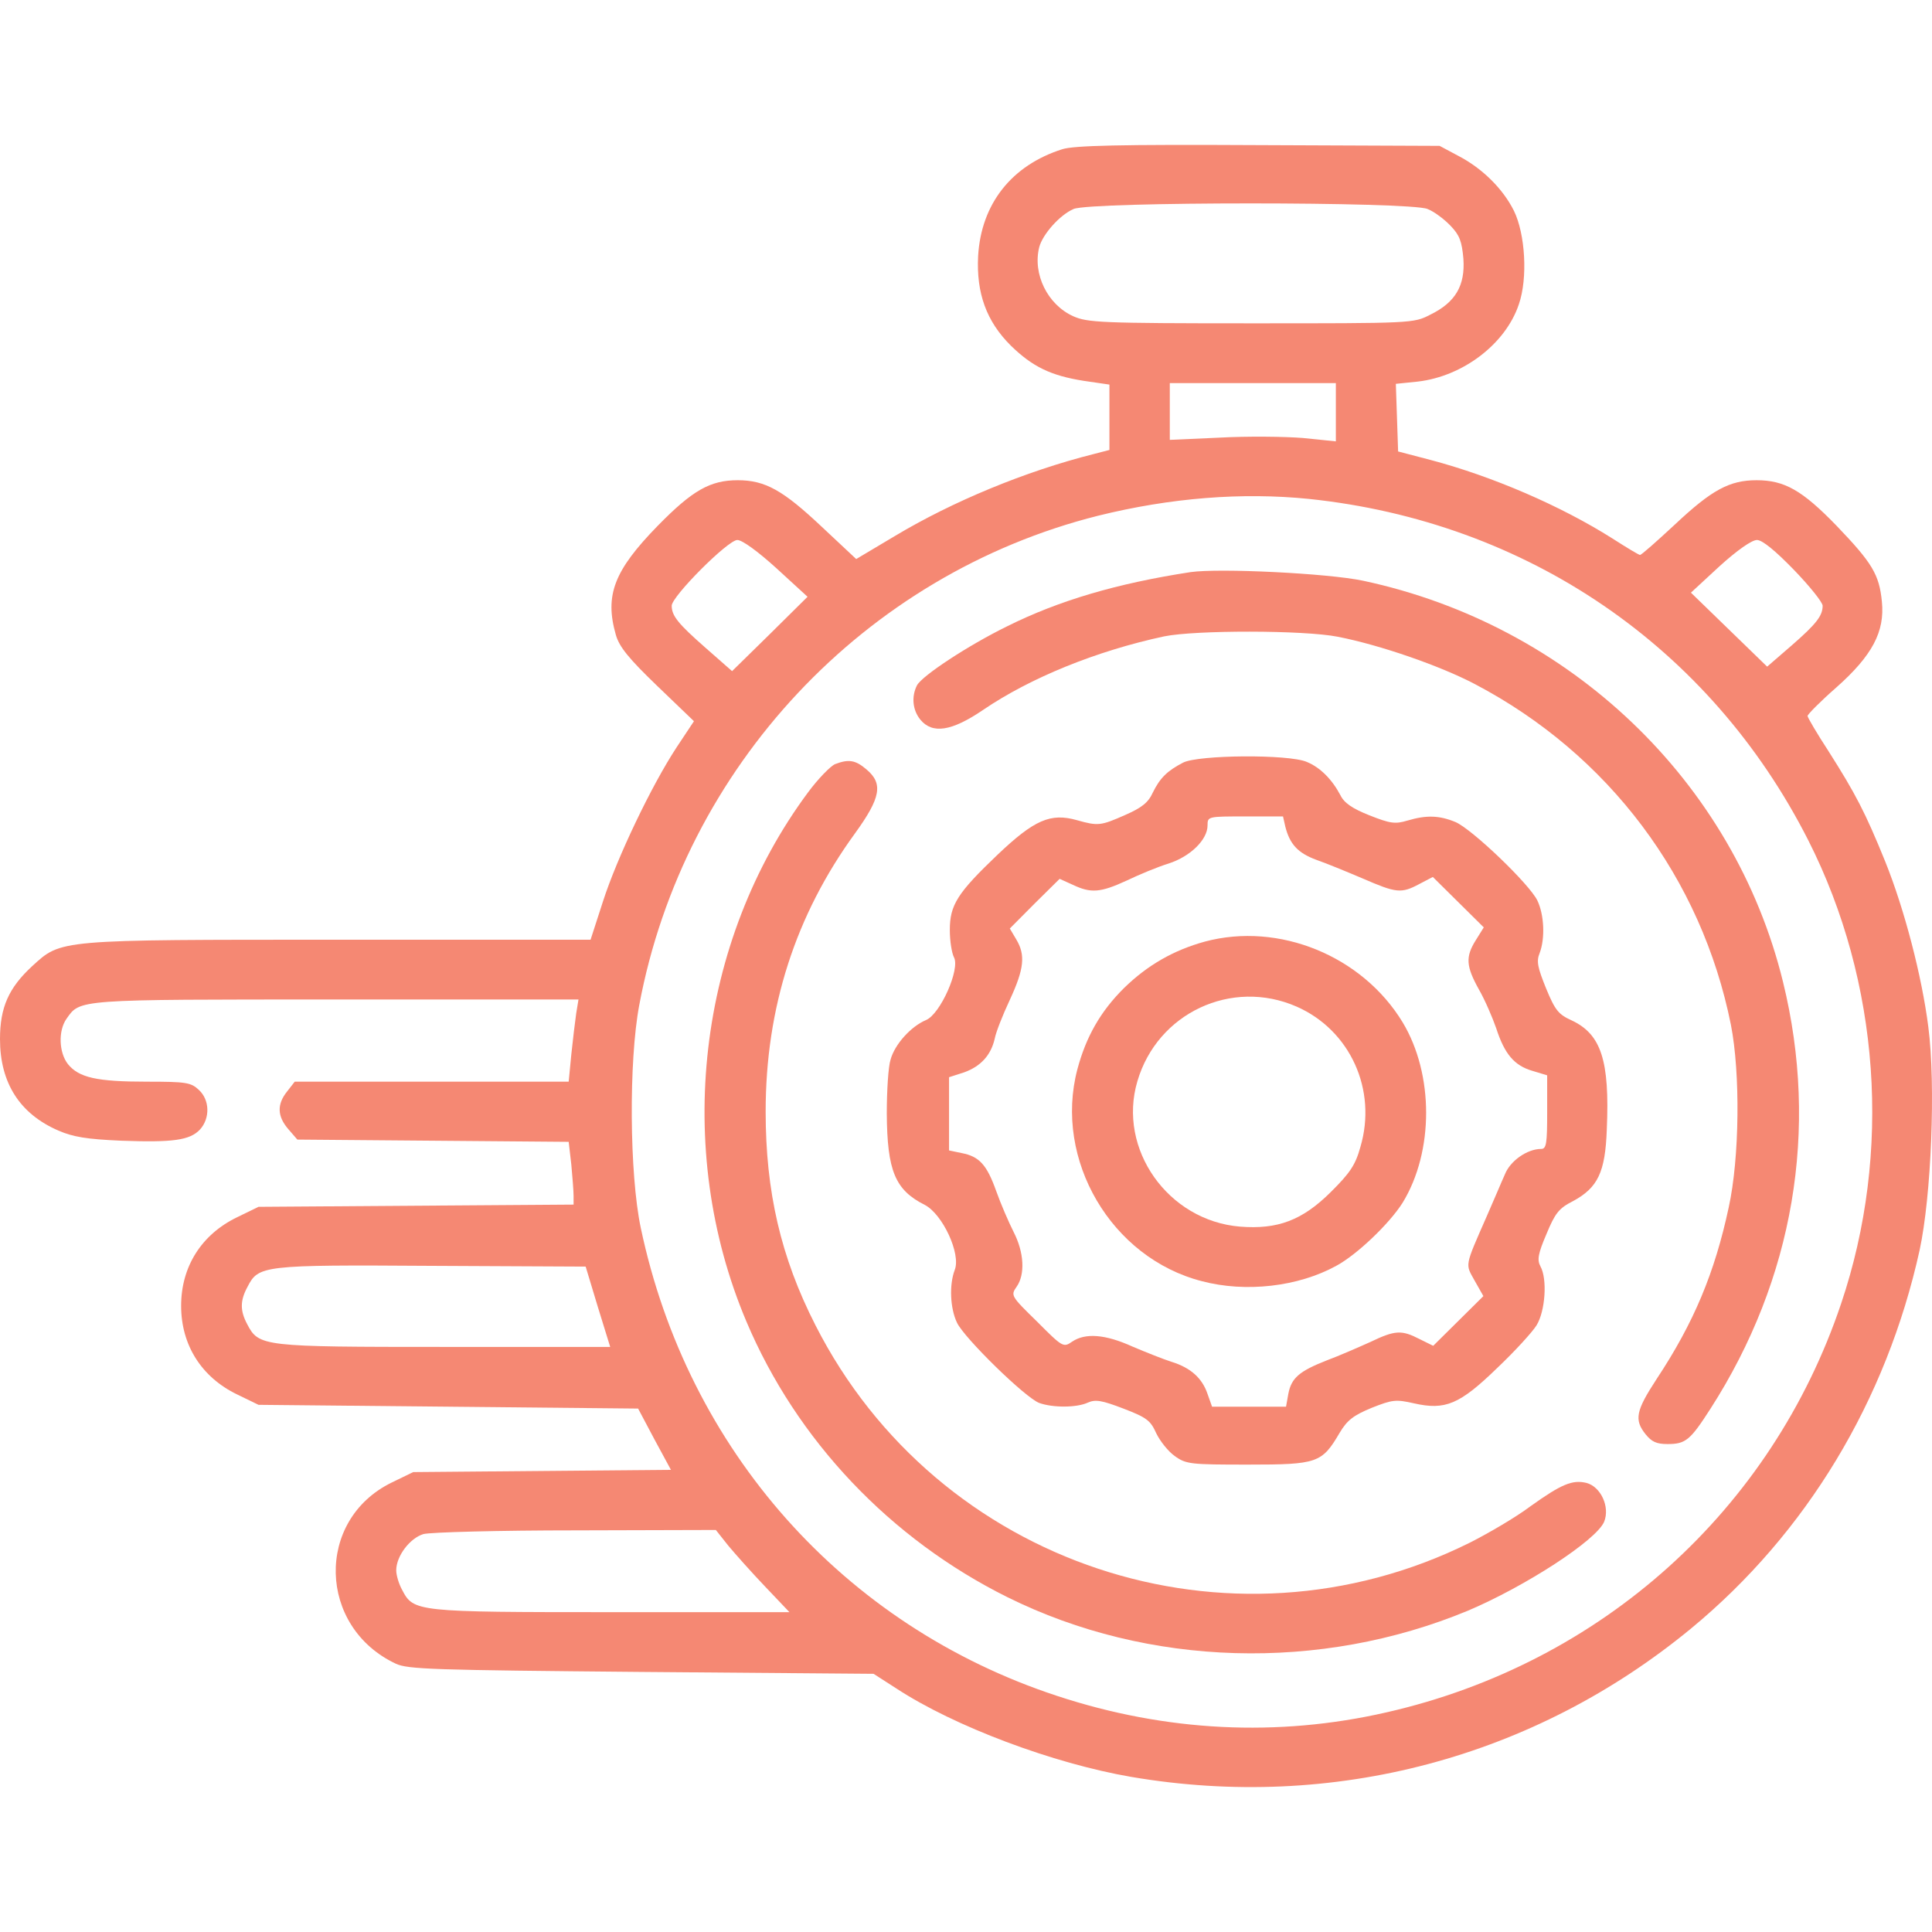
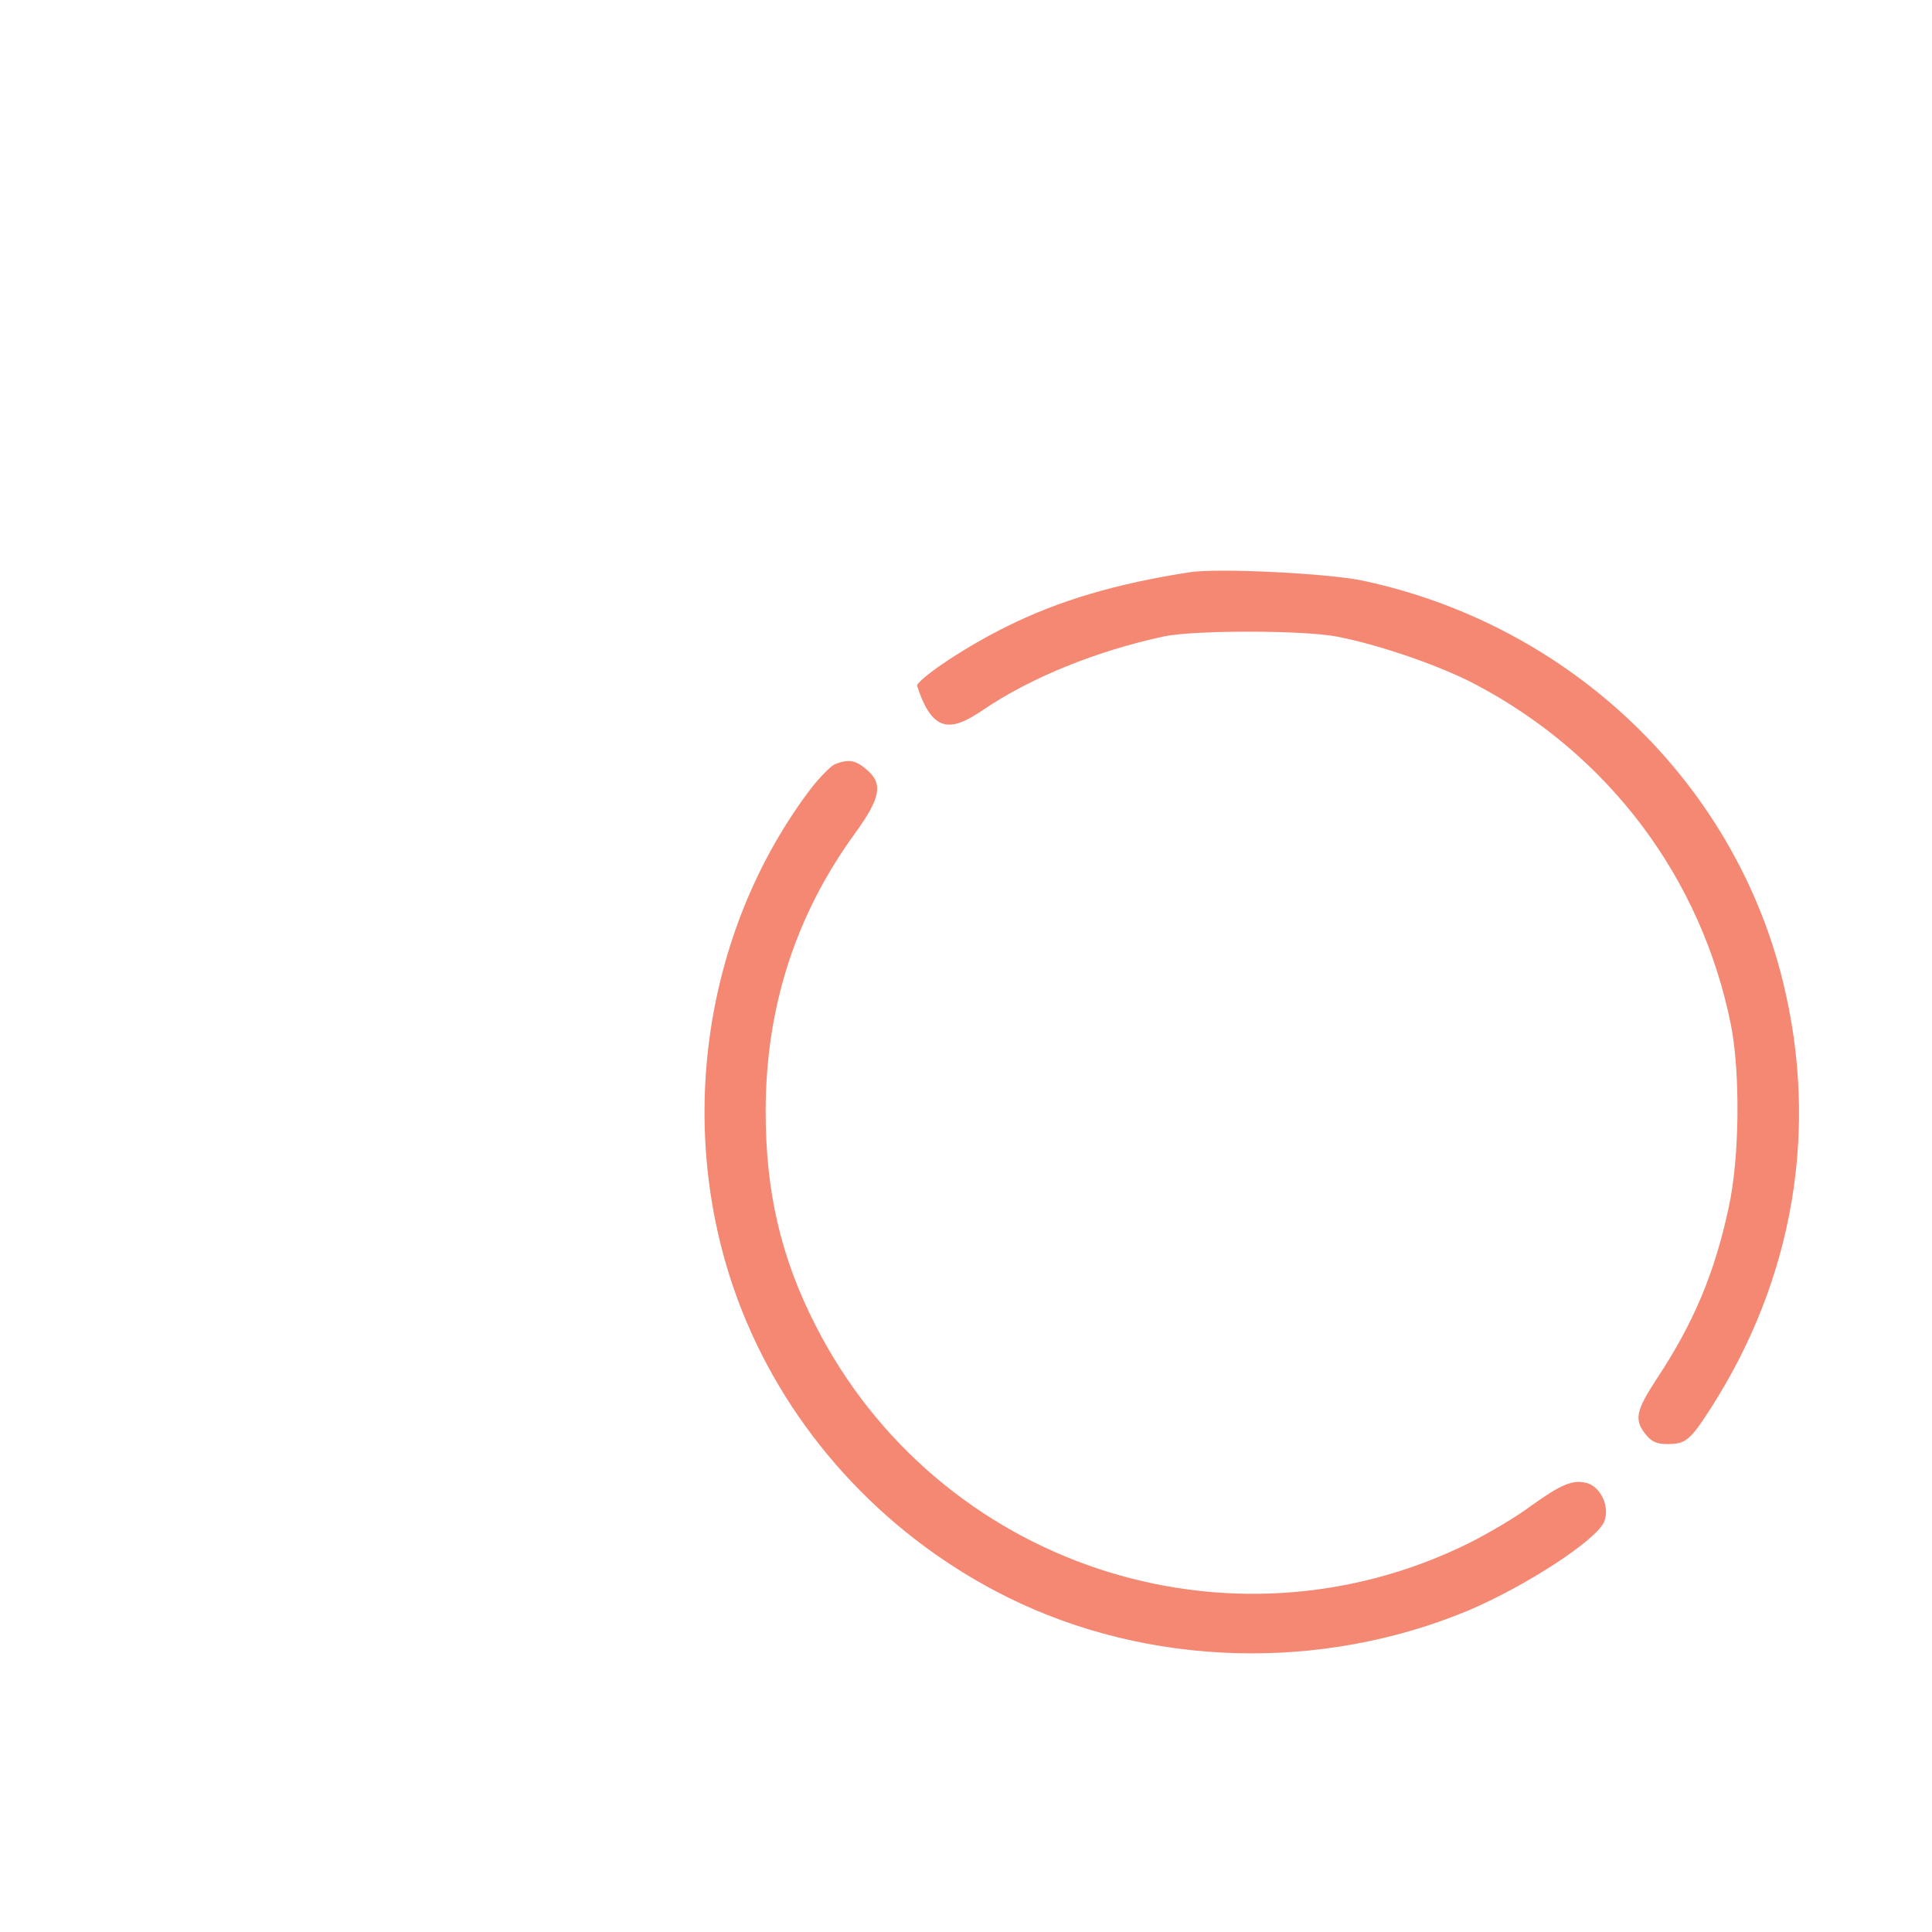
<svg xmlns="http://www.w3.org/2000/svg" width="80" height="80" viewBox="0 0 80 80" fill="none">
-   <path d="M43.986 6.179C41.892 6.844 40.627 8.438 40.502 10.603C40.423 12.135 40.845 13.31 41.861 14.316C42.752 15.182 43.502 15.553 44.877 15.77L45.939 15.925V18.632L45.283 18.802C42.455 19.514 39.439 20.767 37.064 22.19L35.454 23.149L34.017 21.803C32.423 20.303 31.689 19.885 30.548 19.885C29.407 19.885 28.673 20.303 27.235 21.772C25.423 23.628 25.032 24.649 25.501 26.289C25.642 26.784 26.032 27.264 27.204 28.393L28.735 29.863L28.017 30.945C26.97 32.539 25.548 35.524 24.97 37.319L24.454 38.912H14.063C2.328 38.912 2.547 38.897 1.328 40.01C0.359 40.907 0 41.712 0 43.027C0 44.837 0.813 46.121 2.422 46.817C3.031 47.08 3.594 47.172 5.016 47.234C7.157 47.312 7.86 47.219 8.282 46.77C8.703 46.306 8.688 45.548 8.235 45.131C7.907 44.821 7.703 44.79 6.078 44.79C4 44.79 3.266 44.62 2.813 44.063C2.438 43.584 2.406 42.686 2.75 42.191C3.328 41.372 3.109 41.387 13.922 41.387H23.954L23.86 41.959C23.813 42.284 23.72 43.058 23.657 43.661L23.548 44.79H12.204L11.891 45.192C11.454 45.734 11.485 46.229 11.938 46.755L12.313 47.188L23.548 47.281L23.657 48.224C23.704 48.735 23.751 49.323 23.751 49.524V49.88L10.704 49.972L9.813 50.406C8.344 51.117 7.5 52.447 7.5 54.072C7.5 55.696 8.344 57.026 9.813 57.738L10.704 58.171L26.423 58.326L27.095 59.594L27.782 60.863L17.11 60.956L16.219 61.389C13.047 62.936 13.157 67.375 16.391 68.891C16.891 69.123 17.922 69.154 26.564 69.231L36.173 69.309L37.111 69.912C39.517 71.49 43.611 73.022 46.845 73.578C55.205 75.001 63.518 72.789 70.018 67.437C74.8 63.492 78.112 58.001 79.487 51.767C79.972 49.524 80.159 44.914 79.847 42.516C79.581 40.428 78.862 37.659 78.065 35.679C77.237 33.637 76.831 32.864 75.722 31.116C75.237 30.373 74.847 29.708 74.847 29.646C74.847 29.584 75.378 29.043 76.034 28.47C77.534 27.14 78.05 26.15 77.925 24.912C77.815 23.783 77.518 23.304 76.05 21.772C74.628 20.303 73.893 19.885 72.737 19.885C71.612 19.885 70.878 20.287 69.346 21.726C68.612 22.406 67.971 22.979 67.909 22.979C67.862 22.979 67.346 22.669 66.768 22.298C64.643 20.952 61.815 19.73 59.252 19.05L57.893 18.694L57.799 15.894L58.705 15.801C60.58 15.585 62.346 14.239 62.893 12.599C63.268 11.516 63.158 9.691 62.69 8.732C62.237 7.819 61.377 6.968 60.393 6.458L59.611 6.04L52.111 6.009C46.361 5.978 44.47 6.025 43.986 6.179ZM59.111 8.654C59.393 8.763 59.815 9.087 60.065 9.35C60.44 9.737 60.533 10 60.596 10.712C60.674 11.825 60.268 12.522 59.221 13.032C58.533 13.388 58.471 13.388 51.799 13.388C45.58 13.388 45.033 13.357 44.439 13.094C43.377 12.614 42.752 11.346 43.033 10.232C43.173 9.706 43.877 8.902 44.455 8.654C45.158 8.345 58.393 8.345 59.111 8.654ZM55.315 18.276L53.955 18.137C53.189 18.075 51.642 18.059 50.517 18.121L48.439 18.214V15.863H55.315V18.276ZM54.19 20.658C63.237 21.602 70.815 26.784 74.878 34.797C77.847 40.66 78.347 47.729 76.237 53.979C73.362 62.533 66.315 68.876 57.424 70.902C52.908 71.939 48.267 71.707 43.767 70.222C34.923 67.313 28.47 60.043 26.532 50.839C26.063 48.611 26.032 43.939 26.47 41.619C28.314 31.765 35.798 23.783 45.47 21.355C48.471 20.612 51.424 20.38 54.19 20.658ZM32.157 23.536L33.439 24.711L31.876 26.258L30.314 27.79L29.204 26.815C28.079 25.825 27.814 25.5 27.814 25.082C27.814 24.696 30.142 22.36 30.532 22.36C30.735 22.36 31.392 22.84 32.157 23.536ZM74.284 23.598C74.94 24.278 75.472 24.943 75.472 25.082C75.472 25.5 75.206 25.84 74.175 26.738L73.174 27.604L70.018 24.541L71.206 23.443C71.924 22.793 72.534 22.36 72.753 22.36C72.971 22.36 73.503 22.793 74.284 23.598ZM24.751 54.103L25.267 55.773H18.407C10.844 55.773 10.719 55.758 10.235 54.83C9.938 54.273 9.938 53.855 10.25 53.283C10.704 52.401 10.86 52.37 17.86 52.416L24.251 52.447L24.751 54.103ZM30.157 64.003C30.454 64.359 31.142 65.132 31.689 65.704L32.689 66.756H25.329C17.235 66.756 17.126 66.741 16.657 65.844C16.516 65.596 16.407 65.225 16.407 65.024C16.407 64.436 16.969 63.694 17.532 63.523C17.813 63.446 20.657 63.369 23.845 63.369L29.642 63.353L30.157 64.003Z" fill="#F58873" />
-   <path d="M49.299 23.69C46.267 24.154 43.845 24.866 41.705 25.933C40.095 26.722 38.189 27.975 37.97 28.378C37.736 28.841 37.783 29.398 38.111 29.801C38.611 30.404 39.408 30.28 40.705 29.398C42.658 28.068 45.392 26.954 48.205 26.351C49.486 26.088 53.986 26.088 55.393 26.366C57.143 26.707 59.643 27.573 61.08 28.331C66.612 31.239 70.456 36.359 71.674 42.439C72.065 44.434 72.034 47.946 71.581 50.003C71.003 52.695 70.143 54.768 68.596 57.104C67.737 58.419 67.659 58.79 68.143 59.393C68.393 59.703 68.596 59.795 69.049 59.795C69.799 59.795 69.987 59.641 70.831 58.326C74.268 52.973 75.331 46.77 73.831 40.66C71.799 32.353 65.002 25.871 56.44 24.046C54.971 23.737 50.486 23.52 49.299 23.69Z" fill="#F58873" />
-   <path d="M48.986 31.58C48.33 31.92 48.033 32.214 47.736 32.817C47.549 33.235 47.267 33.451 46.595 33.745C45.58 34.194 45.47 34.209 44.595 33.962C43.502 33.652 42.83 33.946 41.314 35.385C39.642 36.978 39.33 37.473 39.33 38.51C39.33 38.958 39.408 39.453 39.501 39.639C39.767 40.118 38.939 41.99 38.345 42.238C37.72 42.501 37.048 43.243 36.876 43.878C36.783 44.156 36.72 45.161 36.72 46.105C36.736 48.487 37.064 49.276 38.298 49.895C39.033 50.282 39.798 51.922 39.533 52.587C39.298 53.206 39.345 54.18 39.626 54.768C39.923 55.402 42.455 57.877 43.033 58.094C43.595 58.295 44.58 58.295 45.048 58.078C45.361 57.939 45.627 57.985 46.517 58.326C47.486 58.697 47.642 58.821 47.877 59.347C48.033 59.672 48.377 60.105 48.642 60.29C49.111 60.631 49.299 60.646 51.674 60.646C54.549 60.646 54.736 60.584 55.471 59.331C55.783 58.805 56.049 58.604 56.799 58.295C57.658 57.955 57.799 57.939 58.549 58.109C59.846 58.403 60.44 58.156 62.002 56.64C62.721 55.959 63.455 55.155 63.627 54.876C63.987 54.288 64.08 52.958 63.784 52.432C63.643 52.169 63.69 51.906 64.034 51.102C64.393 50.235 64.549 50.034 65.127 49.74C66.159 49.184 66.471 48.549 66.534 46.77C66.659 43.908 66.299 42.826 65.081 42.253C64.534 42.006 64.393 41.836 64.018 40.923C63.674 40.072 63.612 39.809 63.752 39.469C63.987 38.85 63.94 37.876 63.659 37.288C63.33 36.607 60.955 34.333 60.268 34.039C59.596 33.761 59.065 33.745 58.283 33.977C57.768 34.132 57.565 34.101 56.705 33.761C56.002 33.482 55.658 33.25 55.502 32.925C55.158 32.276 54.674 31.781 54.111 31.549C53.361 31.224 49.611 31.255 48.986 31.58ZM53.221 34.225C53.408 34.967 53.752 35.323 54.502 35.602C54.908 35.741 55.768 36.097 56.424 36.375C57.815 36.978 58.018 37.009 58.768 36.607L59.33 36.313L61.44 38.401L61.112 38.927C60.674 39.623 60.705 40.01 61.237 40.969C61.487 41.403 61.799 42.13 61.955 42.578C62.299 43.645 62.705 44.125 63.455 44.342L64.065 44.527V46.059C64.065 47.343 64.034 47.575 63.815 47.575C63.237 47.575 62.533 48.07 62.315 48.627C62.174 48.936 61.846 49.725 61.565 50.359C60.627 52.494 60.674 52.324 61.065 53.035L61.424 53.669L59.346 55.727L58.783 55.449C58.033 55.062 57.768 55.077 56.736 55.572C56.252 55.789 55.44 56.145 54.94 56.33C53.799 56.779 53.471 57.057 53.346 57.722L53.252 58.248H50.189L50.002 57.722C49.783 57.073 49.314 56.64 48.517 56.392C48.174 56.284 47.439 55.99 46.892 55.758C45.767 55.247 44.939 55.185 44.392 55.557C44.033 55.804 44.002 55.789 42.939 54.721C41.861 53.669 41.845 53.639 42.095 53.283C42.455 52.772 42.408 51.86 41.97 51.009C41.767 50.607 41.439 49.849 41.252 49.323C40.861 48.224 40.548 47.884 39.814 47.745L39.298 47.637V44.605L39.923 44.404C40.611 44.156 41.033 43.692 41.189 43.011C41.236 42.748 41.517 42.037 41.814 41.403C42.408 40.118 42.47 39.546 42.08 38.897L41.814 38.448L42.845 37.411L43.877 36.391L44.423 36.638C45.173 36.994 45.564 36.963 46.642 36.468C47.158 36.22 47.939 35.895 48.392 35.756C49.299 35.462 50.002 34.766 50.002 34.178C50.002 33.807 50.017 33.807 51.564 33.807H53.127L53.221 34.225Z" fill="#F58873" />
-   <path d="M49.892 38.989C48.596 39.345 47.517 39.964 46.549 40.907C45.564 41.882 44.97 42.934 44.611 44.28C43.627 48.023 46.017 52.092 49.767 53.051C51.58 53.53 53.752 53.283 55.33 52.416C56.19 51.953 57.533 50.669 58.08 49.802C59.377 47.683 59.377 44.481 58.08 42.331C56.408 39.577 52.955 38.169 49.892 38.989ZM53.689 41.681C55.908 42.656 57.033 45.131 56.33 47.497C56.127 48.24 55.893 48.58 55.096 49.369C53.924 50.529 52.908 50.916 51.346 50.792C48.361 50.545 46.267 47.575 47.096 44.775C47.924 41.944 51.002 40.505 53.689 41.681Z" fill="#F58873" />
+   <path d="M49.299 23.69C46.267 24.154 43.845 24.866 41.705 25.933C40.095 26.722 38.189 27.975 37.97 28.378C38.611 30.404 39.408 30.28 40.705 29.398C42.658 28.068 45.392 26.954 48.205 26.351C49.486 26.088 53.986 26.088 55.393 26.366C57.143 26.707 59.643 27.573 61.08 28.331C66.612 31.239 70.456 36.359 71.674 42.439C72.065 44.434 72.034 47.946 71.581 50.003C71.003 52.695 70.143 54.768 68.596 57.104C67.737 58.419 67.659 58.79 68.143 59.393C68.393 59.703 68.596 59.795 69.049 59.795C69.799 59.795 69.987 59.641 70.831 58.326C74.268 52.973 75.331 46.77 73.831 40.66C71.799 32.353 65.002 25.871 56.44 24.046C54.971 23.737 50.486 23.52 49.299 23.69Z" fill="#F58873" />
  <path d="M34.579 31.641C34.392 31.719 33.876 32.245 33.454 32.817C28.876 38.989 27.876 47.559 30.907 54.721C32.986 59.641 36.861 63.724 41.72 66.138C47.549 69.03 54.674 69.231 60.783 66.695C63.158 65.689 66.096 63.786 66.424 63.013C66.674 62.394 66.284 61.559 65.69 61.404C65.112 61.265 64.659 61.45 63.362 62.379C62.768 62.827 61.627 63.492 60.862 63.879C50.908 68.829 38.814 64.807 33.767 54.876C32.329 52.061 31.704 49.338 31.704 46.028C31.704 41.727 32.939 37.891 35.407 34.503C36.47 33.034 36.58 32.446 35.876 31.858C35.423 31.471 35.142 31.425 34.579 31.641Z" fill="#F58873" />
</svg>